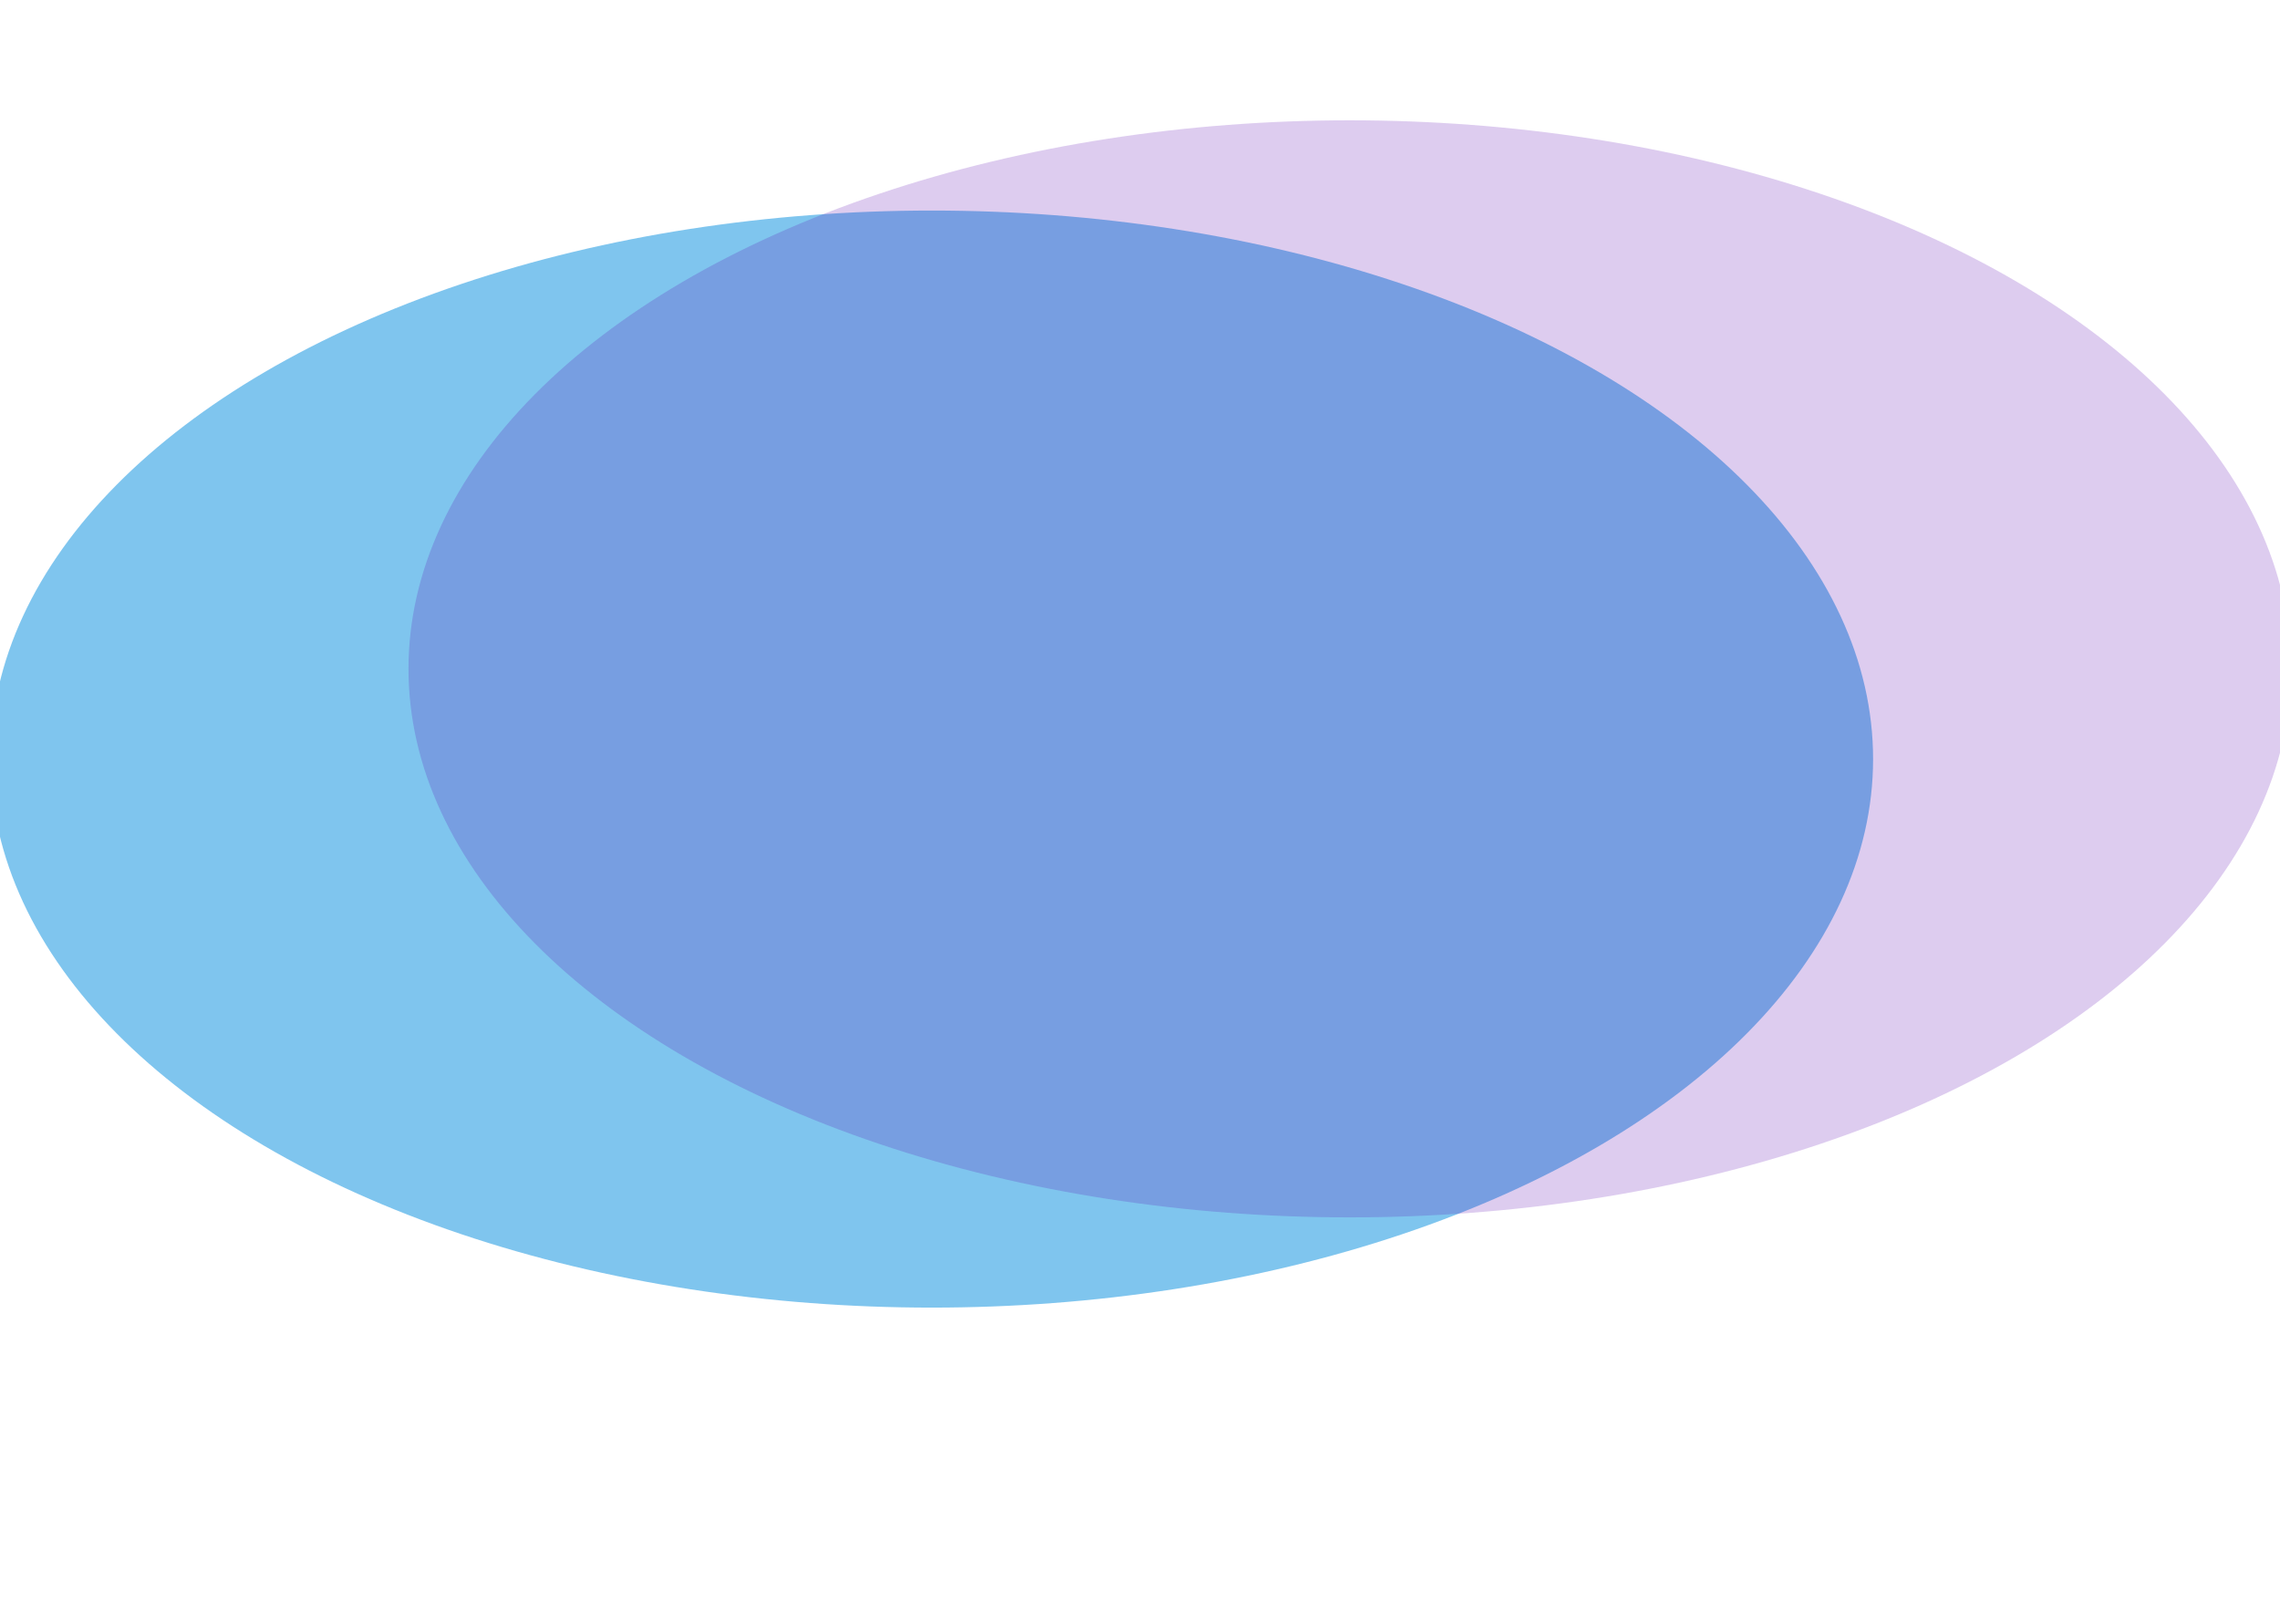
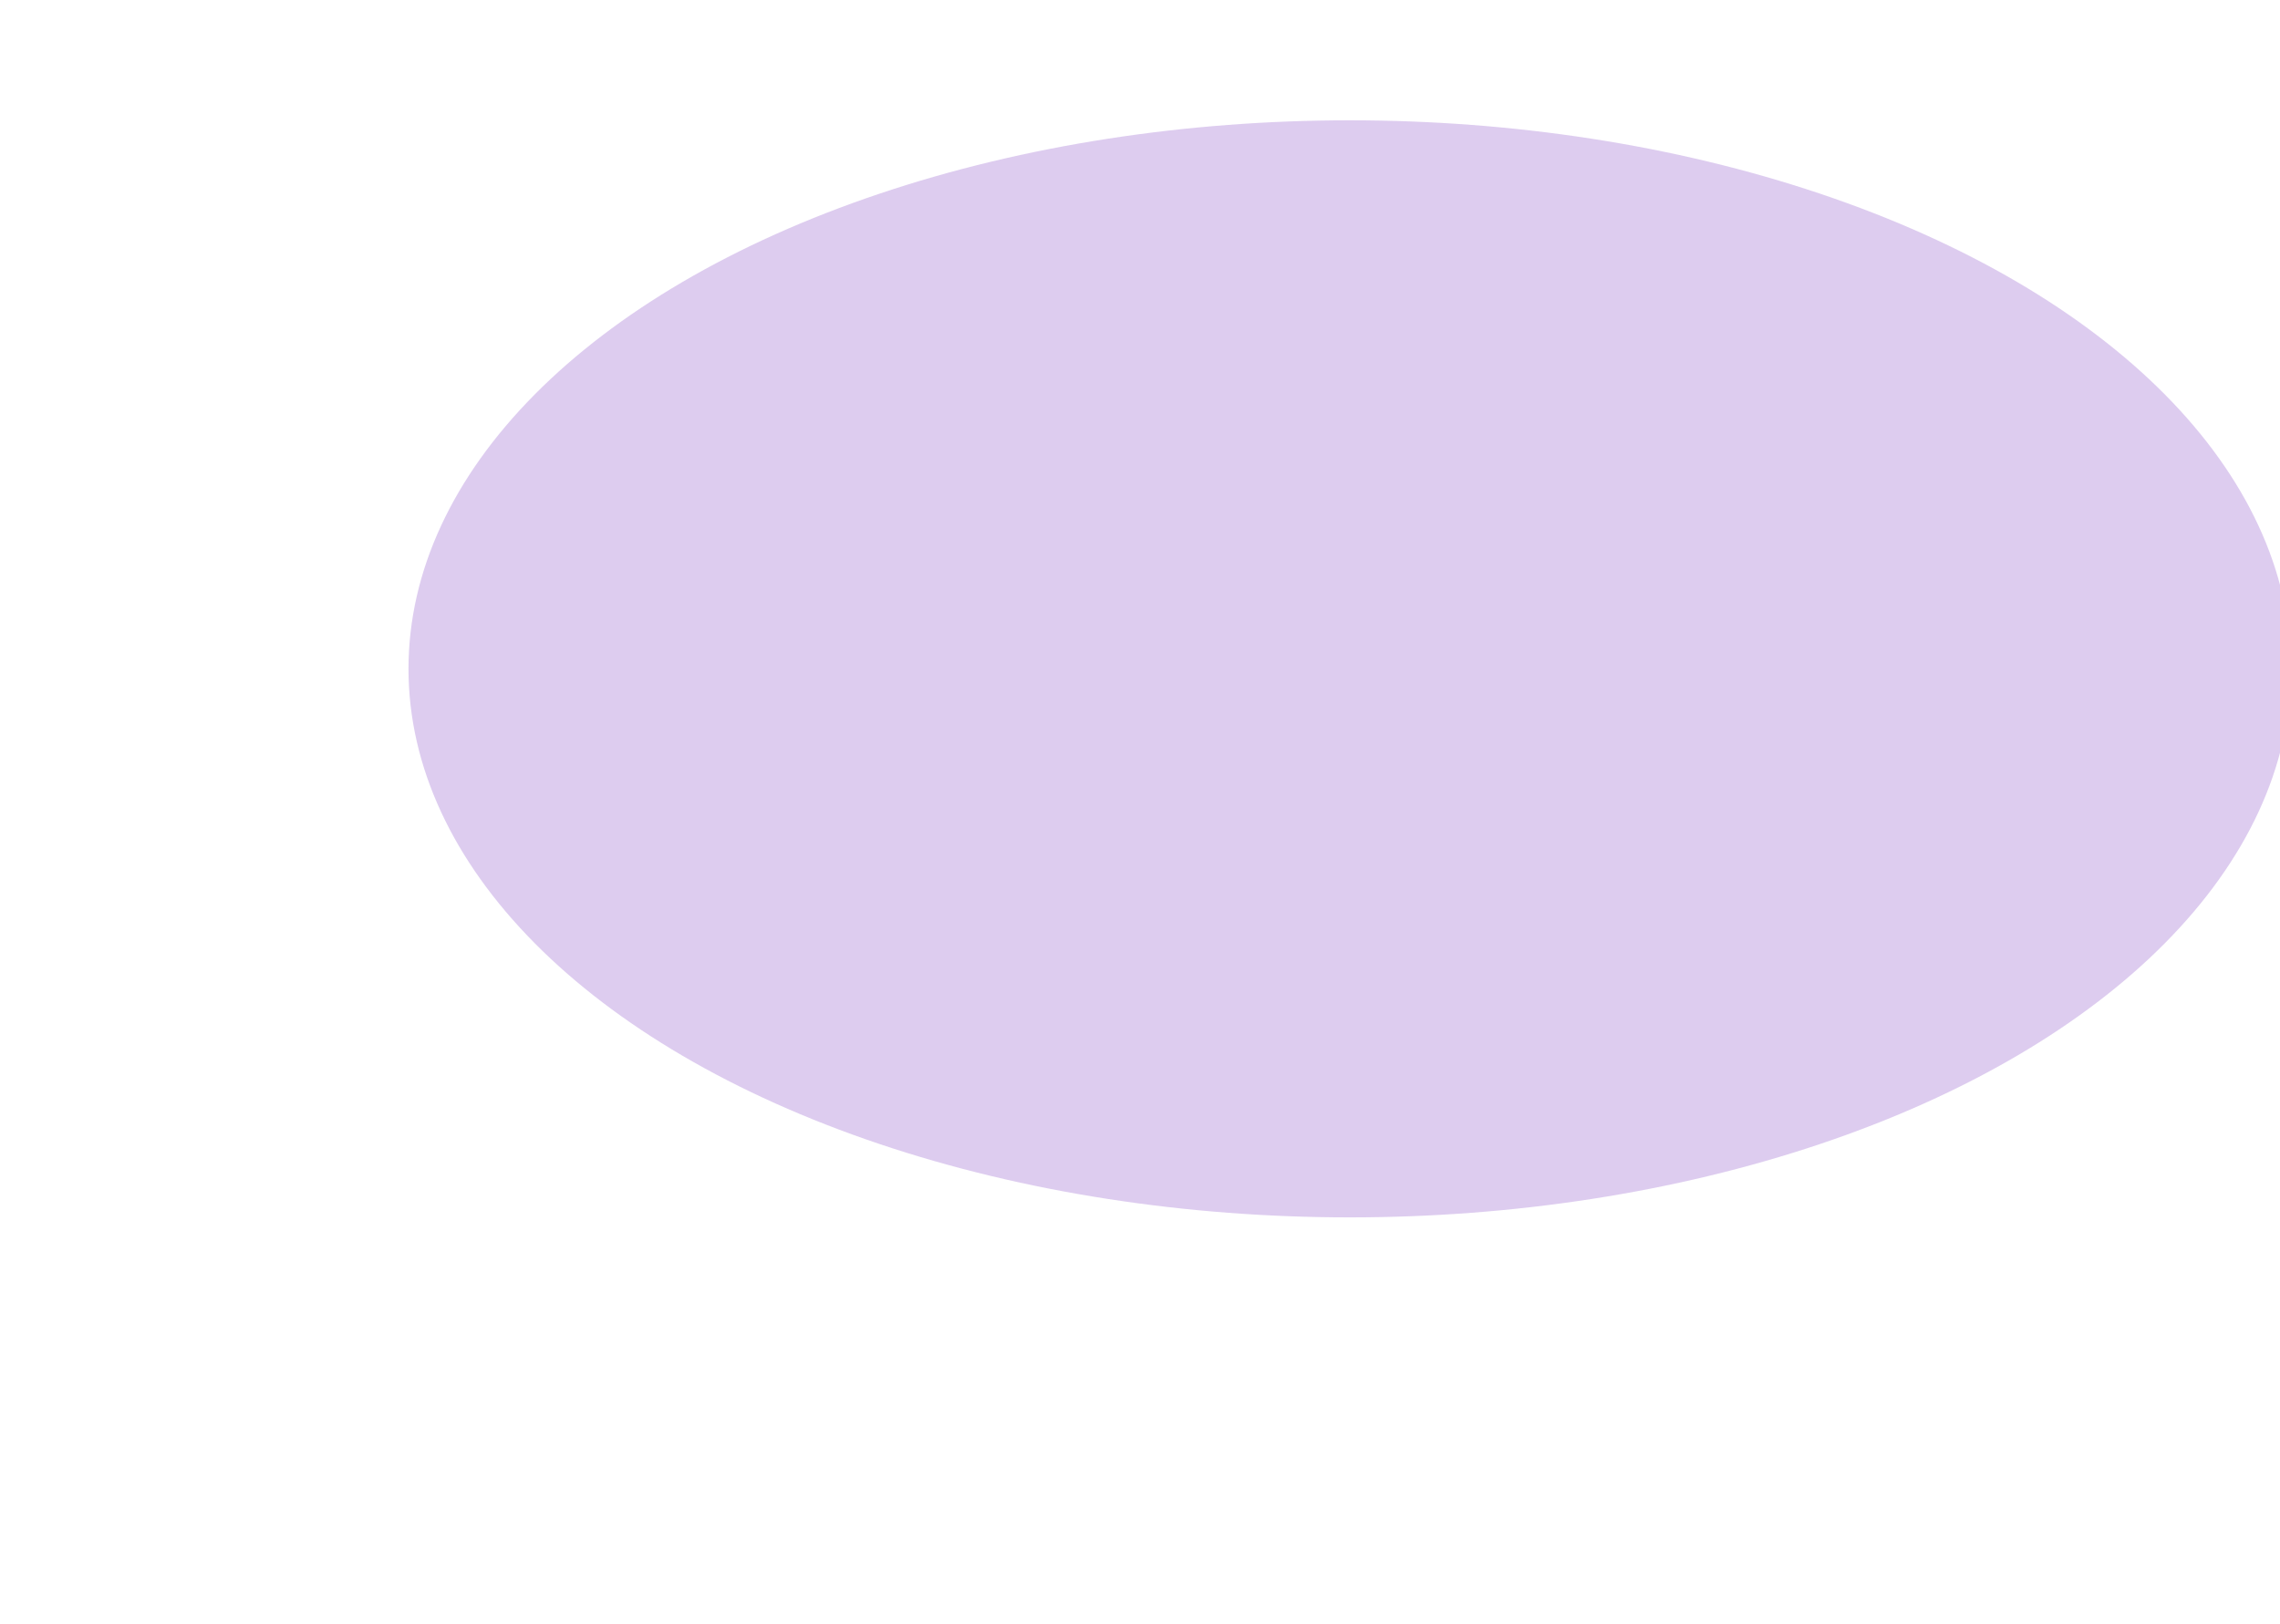
<svg xmlns="http://www.w3.org/2000/svg" viewBox="0 0 1440 1026" fill="none">
  <g filter="url(#filter0_f_1994_2017)">
-     <ellipse cx="588.5" cy="479.5" rx="594.5" ry="346.5" fill="#018CDF" fill-opacity="0.5" />
-   </g>
+     </g>
  <g filter="url(#filter1_f_1994_2017)">
    <ellipse cx="852.5" cy="422.5" rx="594.5" ry="346.5" fill="#5601B2" fill-opacity="0.2" />
  </g>
  <defs>
    <filter id="filter0_f_1994_2017" x="-206" y="-67" width="1589" height="1093" filterUnits="userSpaceOnUse" color-interpolation-filters="sRGB">
      <feFlood flood-opacity="0" result="BackgroundImageFix" />
      <feBlend mode="normal" in="SourceGraphic" in2="BackgroundImageFix" result="shape" />
      <feGaussianBlur stdDeviation="100" result="effect1_foregroundBlur_1994_2017" />
    </filter>
    <filter id="filter1_f_1994_2017" x="58" y="-124" width="1589" height="1093" filterUnits="userSpaceOnUse" color-interpolation-filters="sRGB">
      <feFlood flood-opacity="0" result="BackgroundImageFix" />
      <feBlend mode="normal" in="SourceGraphic" in2="BackgroundImageFix" result="shape" />
      <feGaussianBlur stdDeviation="100" result="effect1_foregroundBlur_1994_2017" />
    </filter>
  </defs>
</svg>